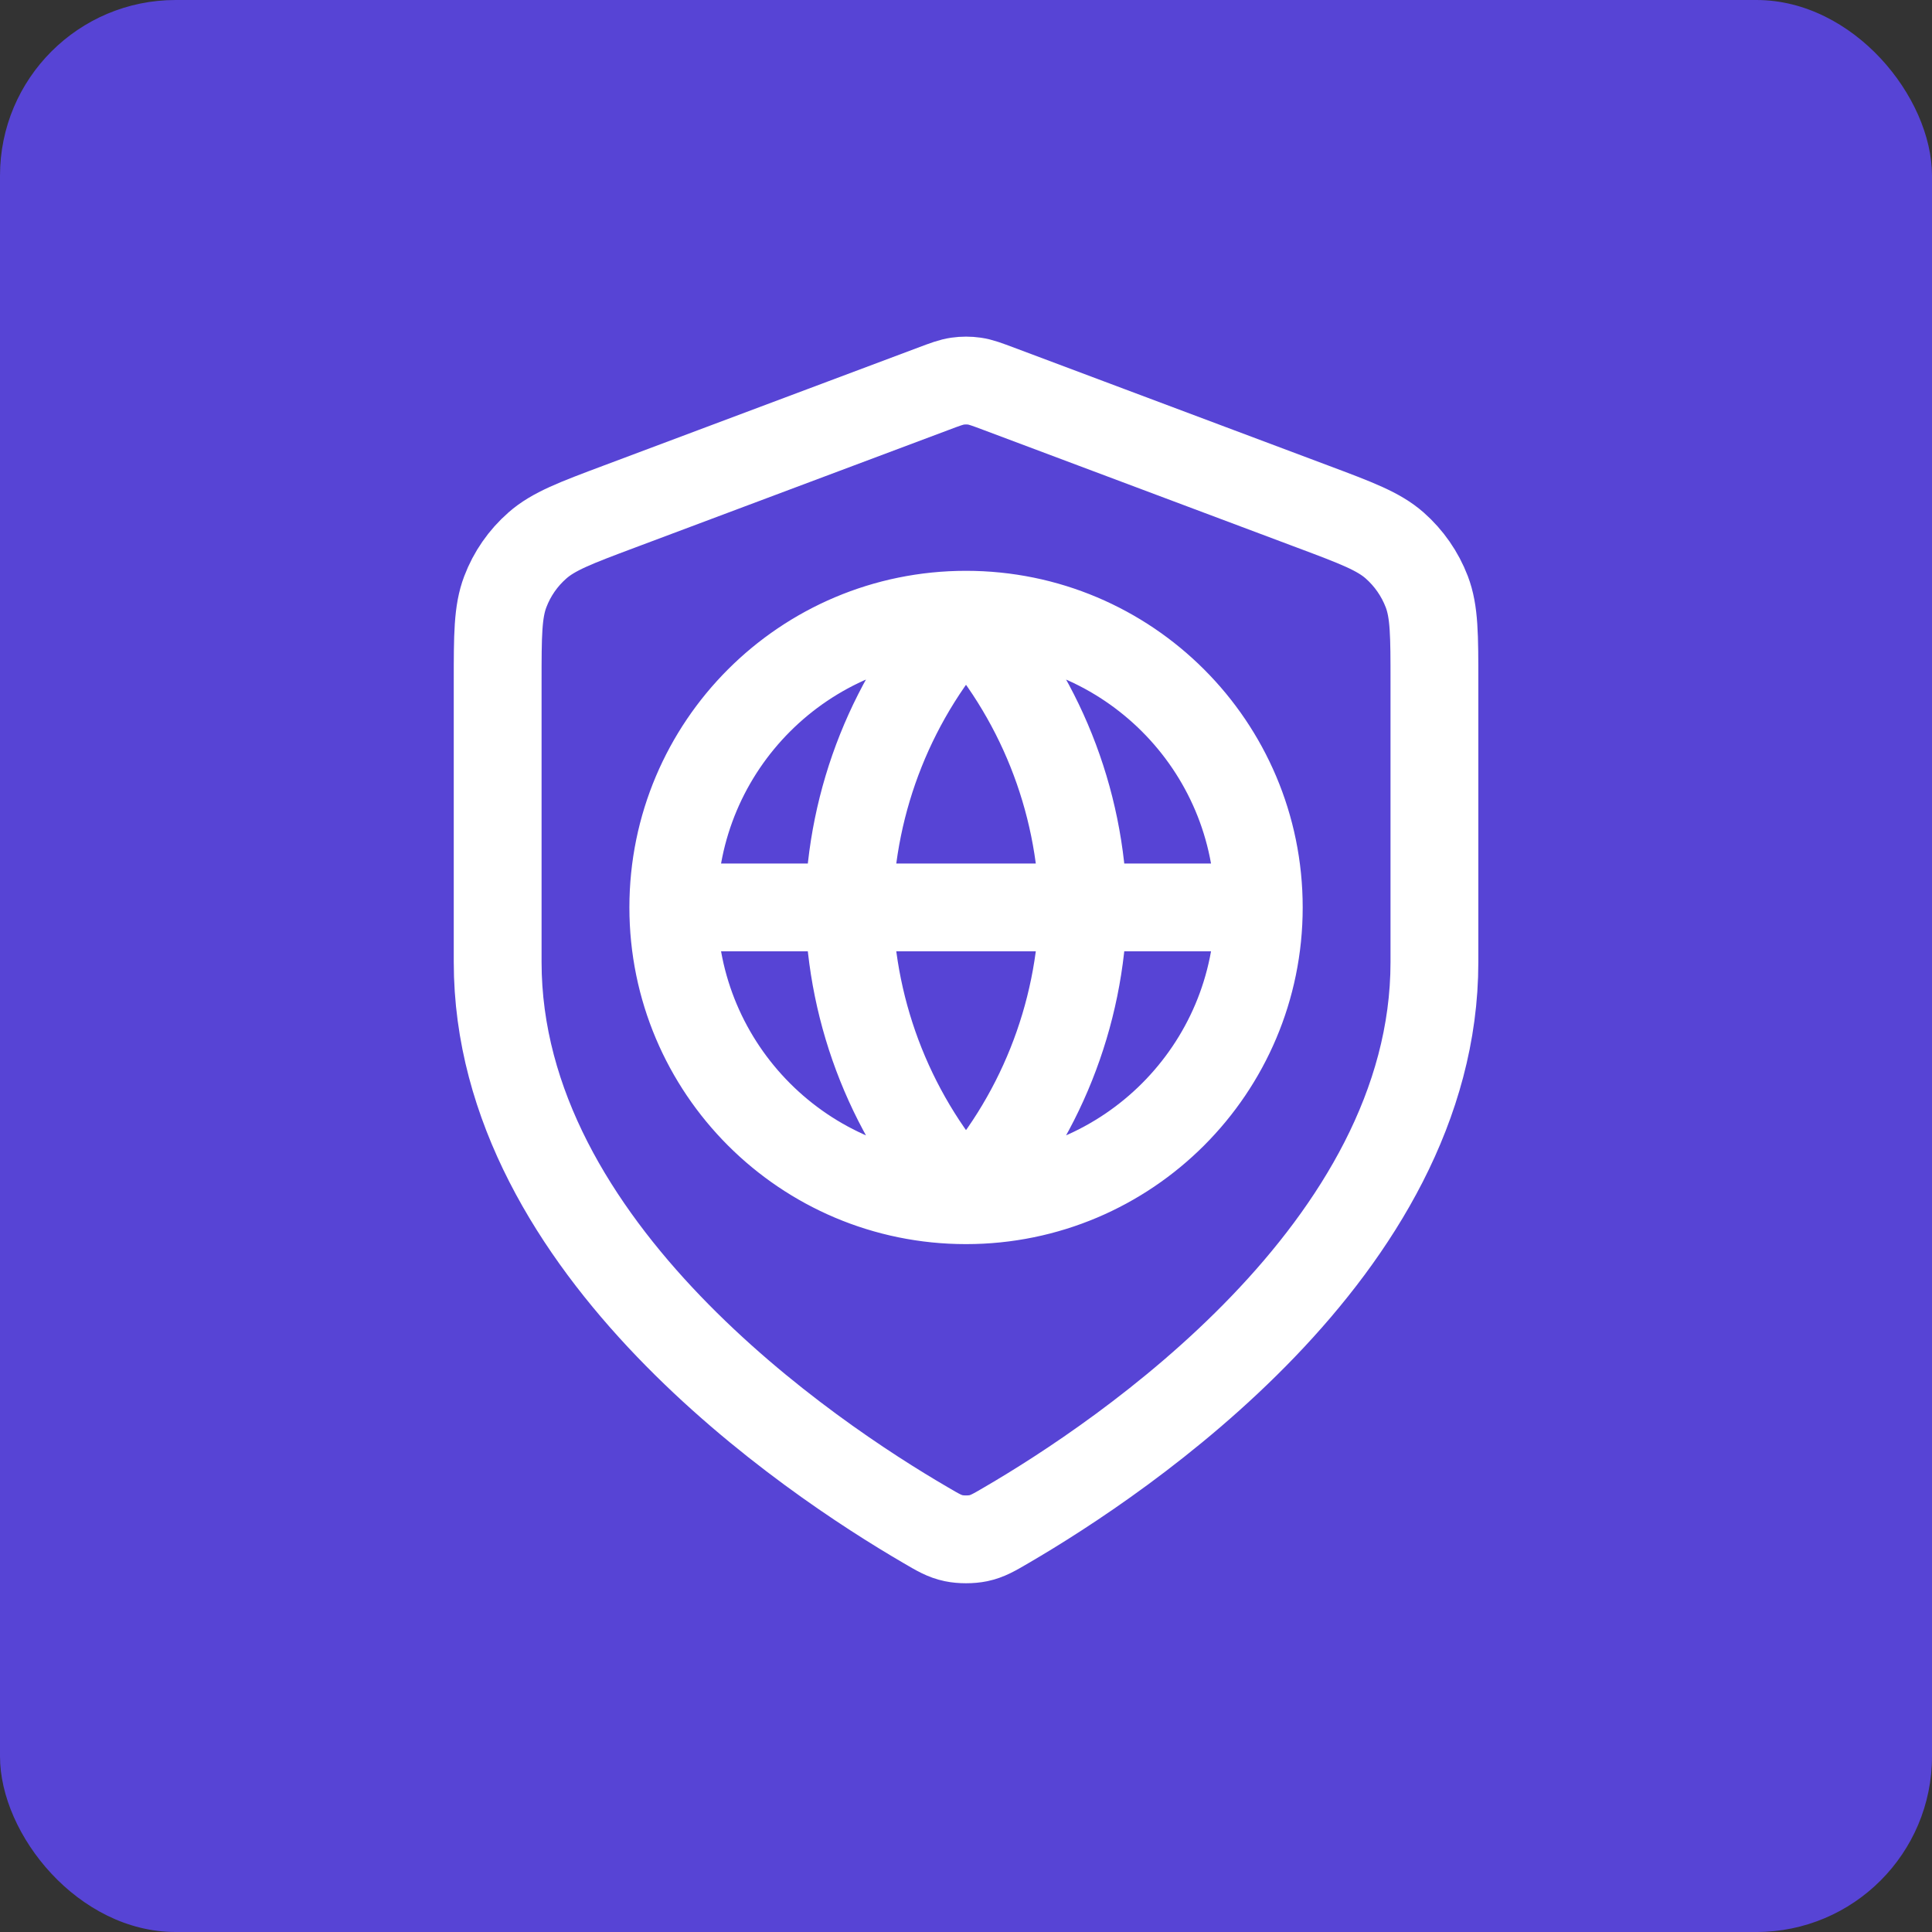
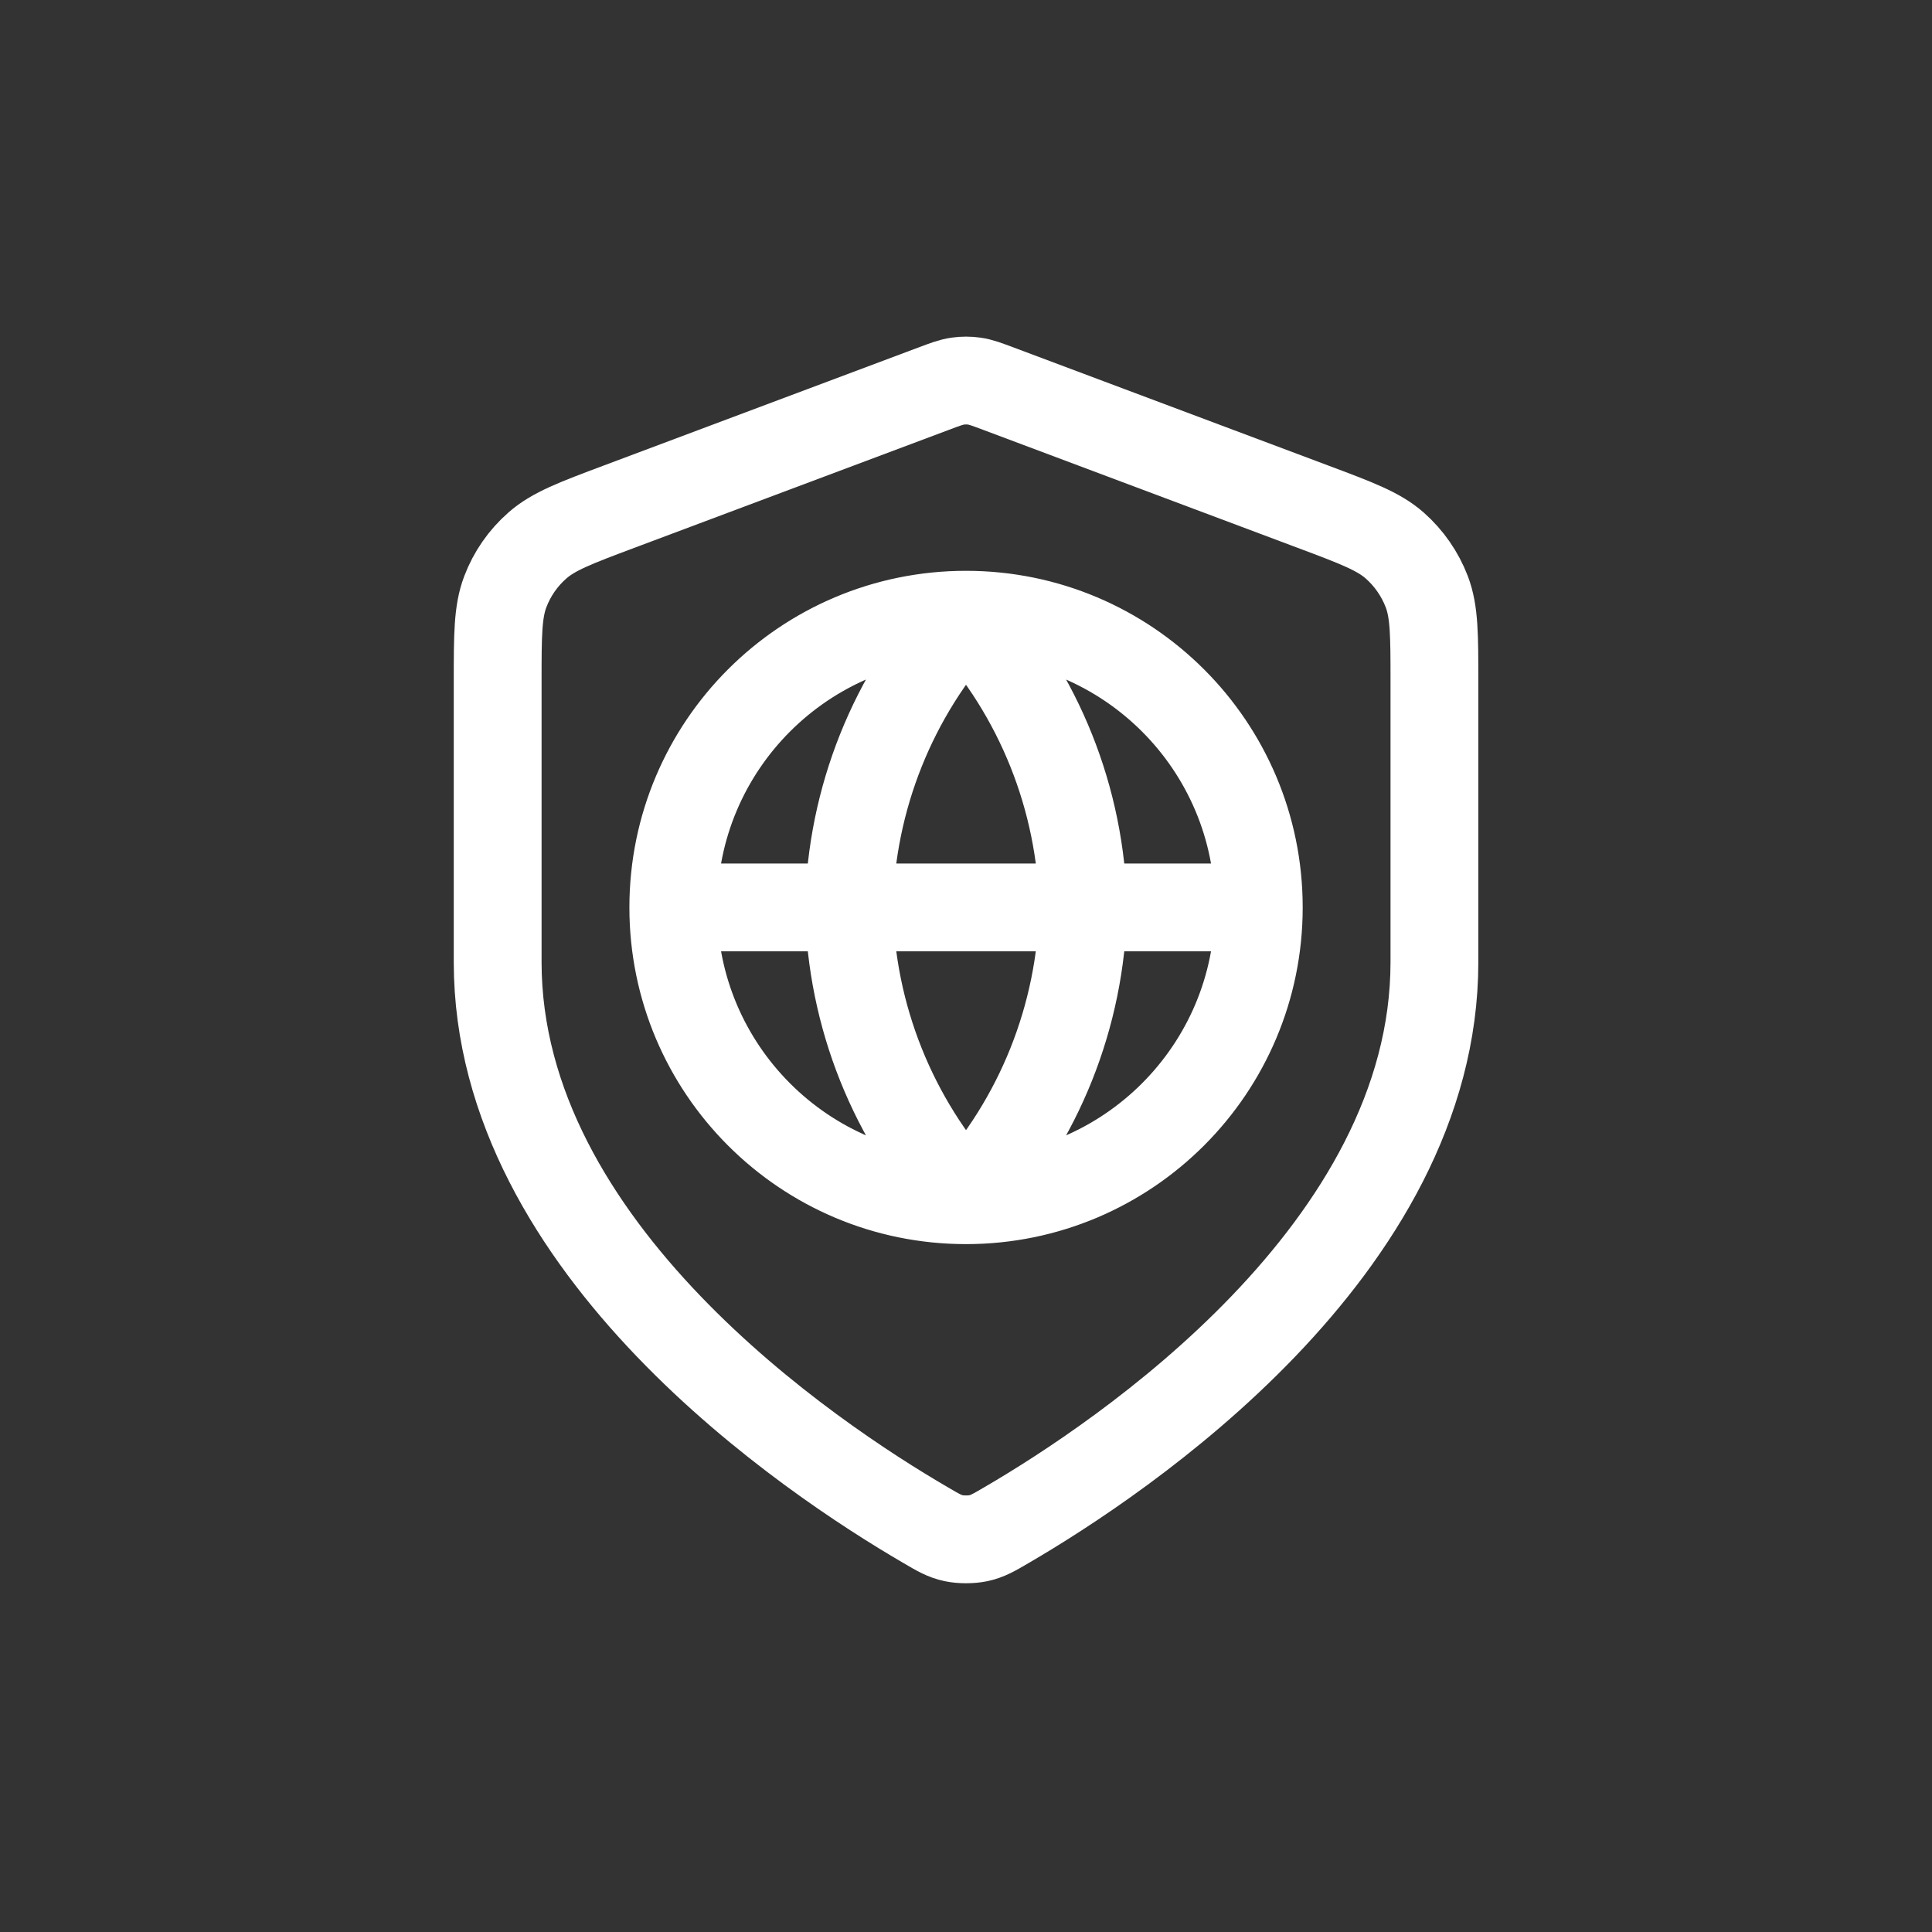
<svg xmlns="http://www.w3.org/2000/svg" width="22" height="22" viewBox="0 0 22 22" fill="none">
  <rect x="0" y="0" width="22" height="22" fill="#333333" stroke="none" />
-   <rect width="22" height="22" rx="2" fill="#5744D5" />
  <path d="M7.667 10.333H14.334M7.667 10.333C7.667 12.174 9.159 13.667 11 13.667M7.667 10.333C7.667 8.492 9.159 7 11 7M14.334 10.333C14.334 12.174 12.841 13.667 11 13.667M14.334 10.333C14.334 8.492 12.841 7 11 7M11 13.667C11.834 12.754 12.308 11.569 12.334 10.333C12.308 9.097 11.834 7.913 11 7M11 13.667C10.167 12.754 9.693 11.569 9.667 10.333C9.693 9.097 10.167 7.913 11 7M16.334 10.955C16.334 14.227 12.764 16.607 11.466 17.364C11.318 17.451 11.244 17.494 11.14 17.516C11.059 17.533 10.941 17.533 10.861 17.516C10.756 17.494 10.683 17.451 10.535 17.364C9.236 16.607 5.667 14.227 5.667 10.955V7.766C5.667 7.233 5.667 6.967 5.754 6.738C5.831 6.535 5.956 6.355 6.119 6.212C6.303 6.05 6.552 5.956 7.051 5.769L10.626 4.428C10.764 4.376 10.834 4.35 10.905 4.34C10.968 4.331 11.033 4.331 11.096 4.34C11.167 4.35 11.236 4.376 11.375 4.428L14.949 5.769C15.448 5.956 15.698 6.05 15.882 6.212C16.044 6.355 16.169 6.535 16.247 6.738C16.334 6.967 16.334 7.233 16.334 7.766V10.955Z" stroke="white" stroke-linecap="round" stroke-linejoin="round" />
</svg>